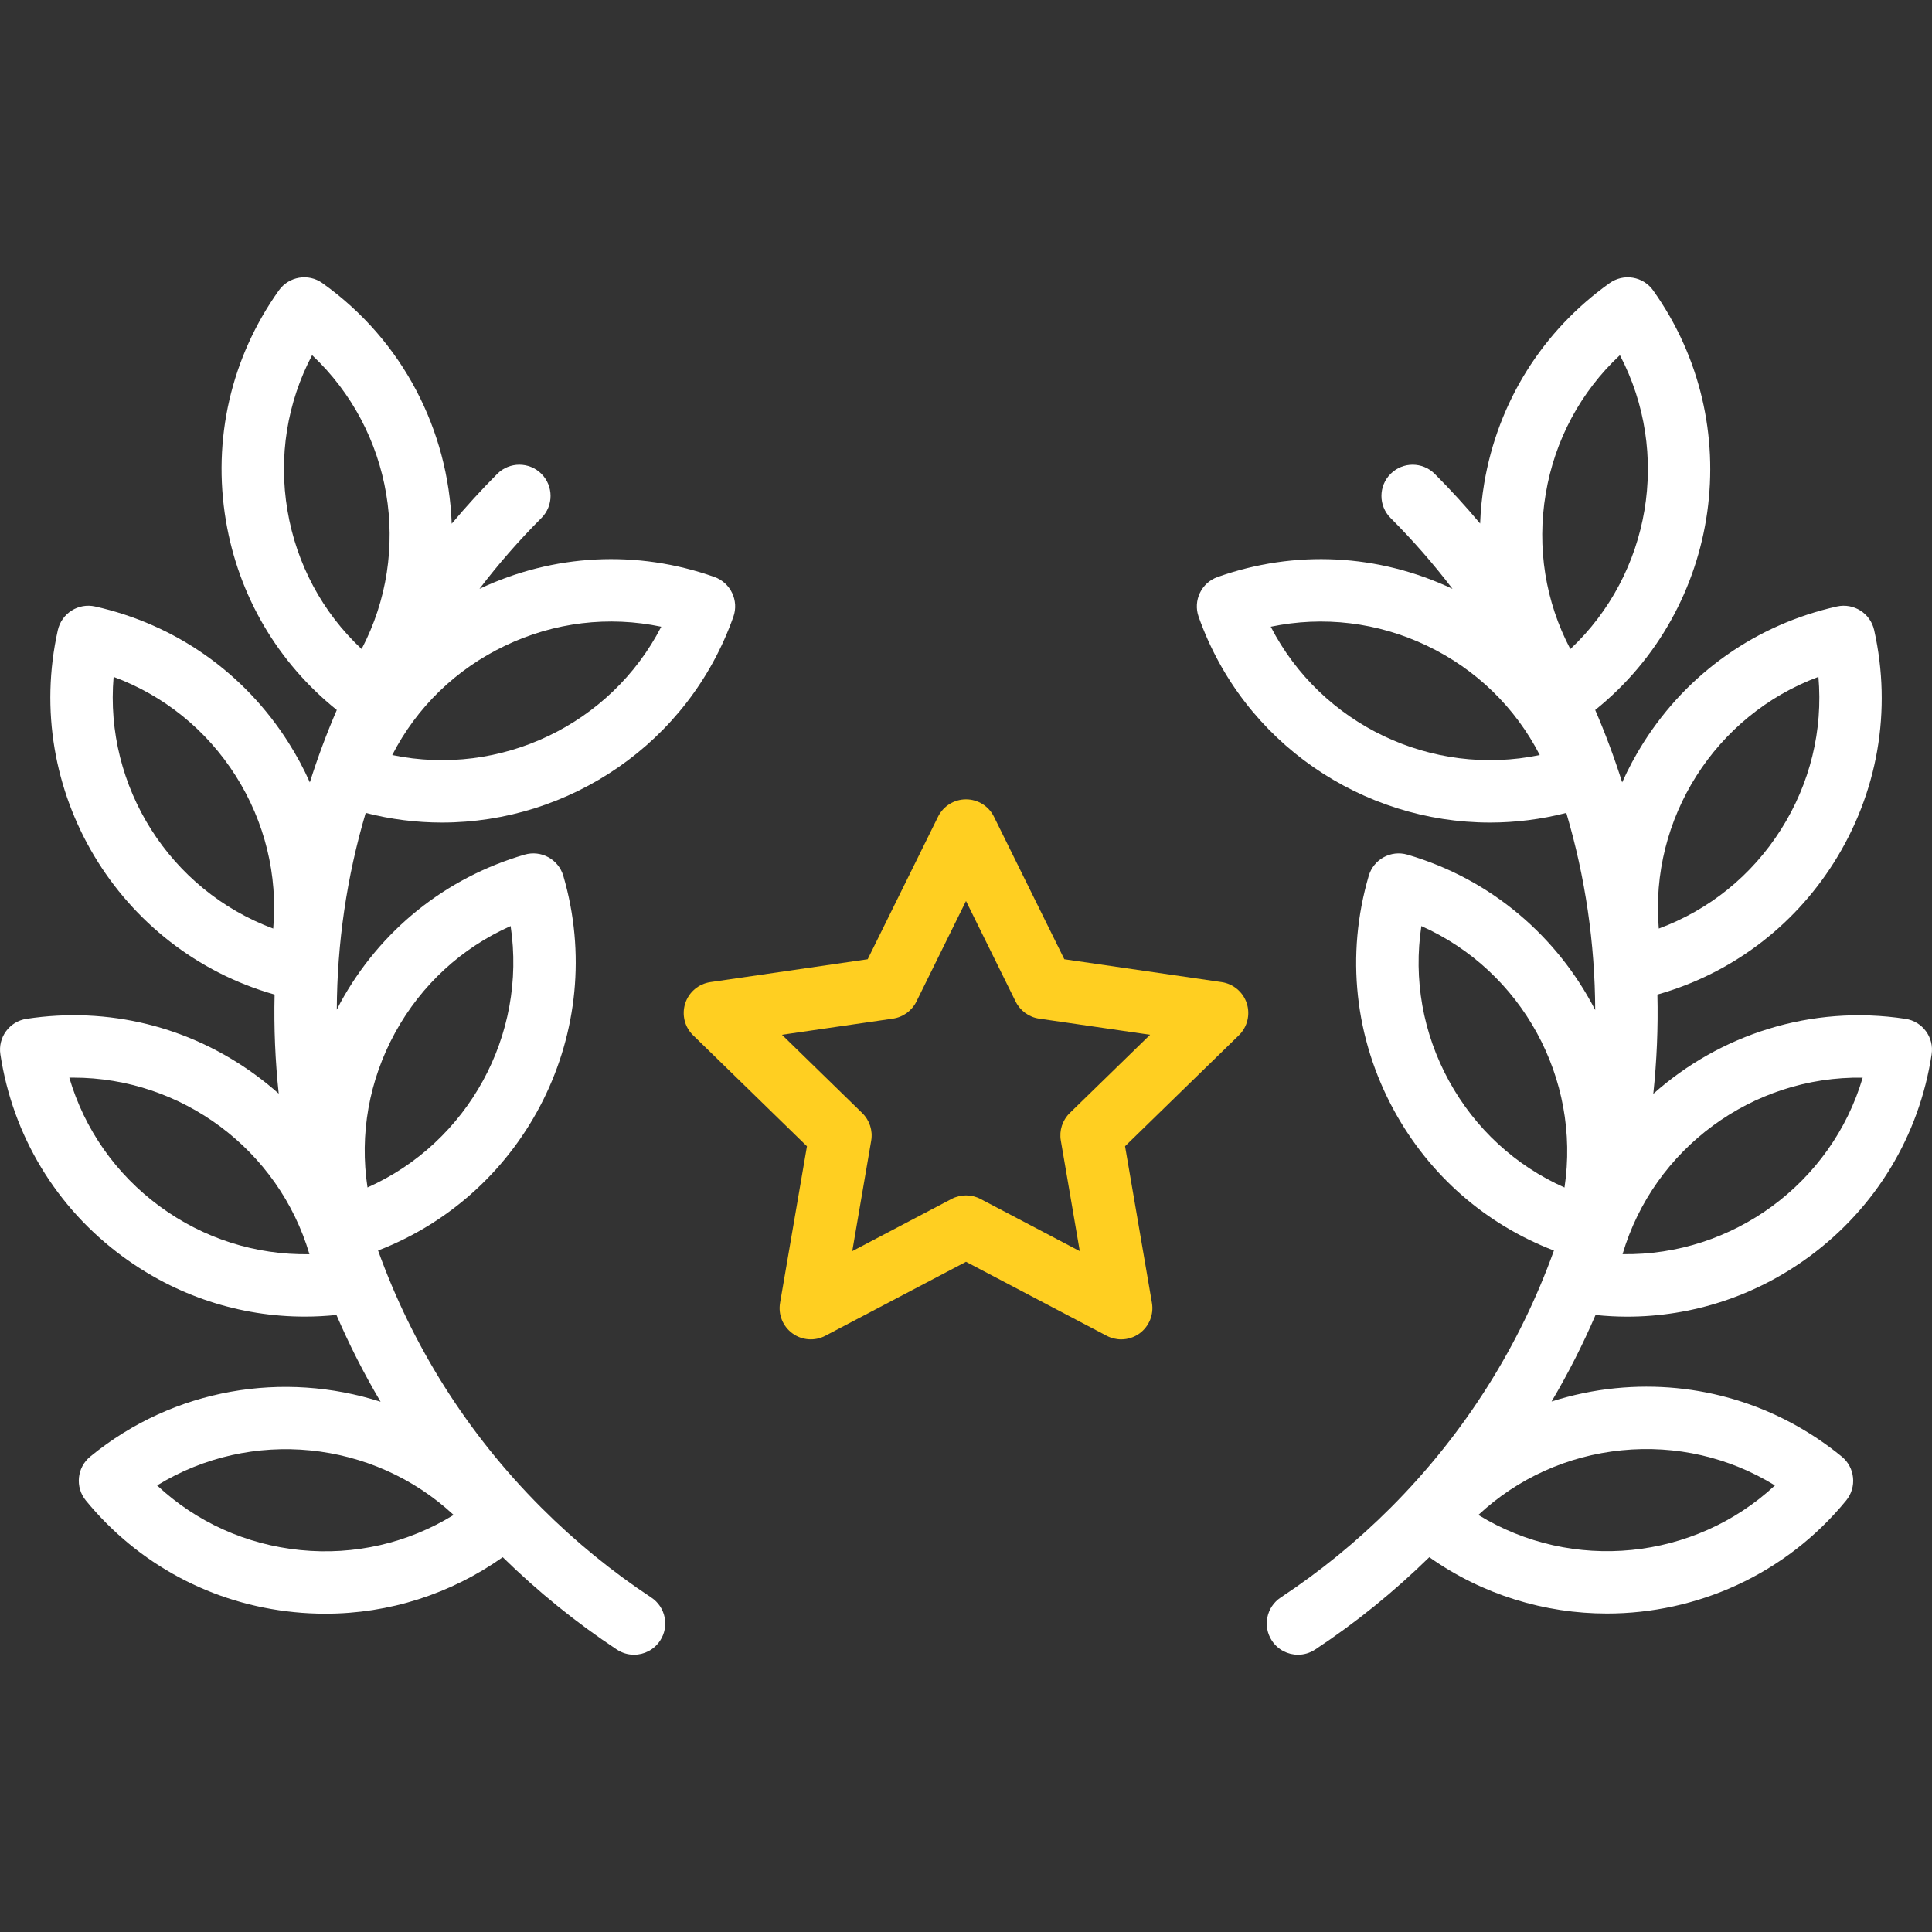
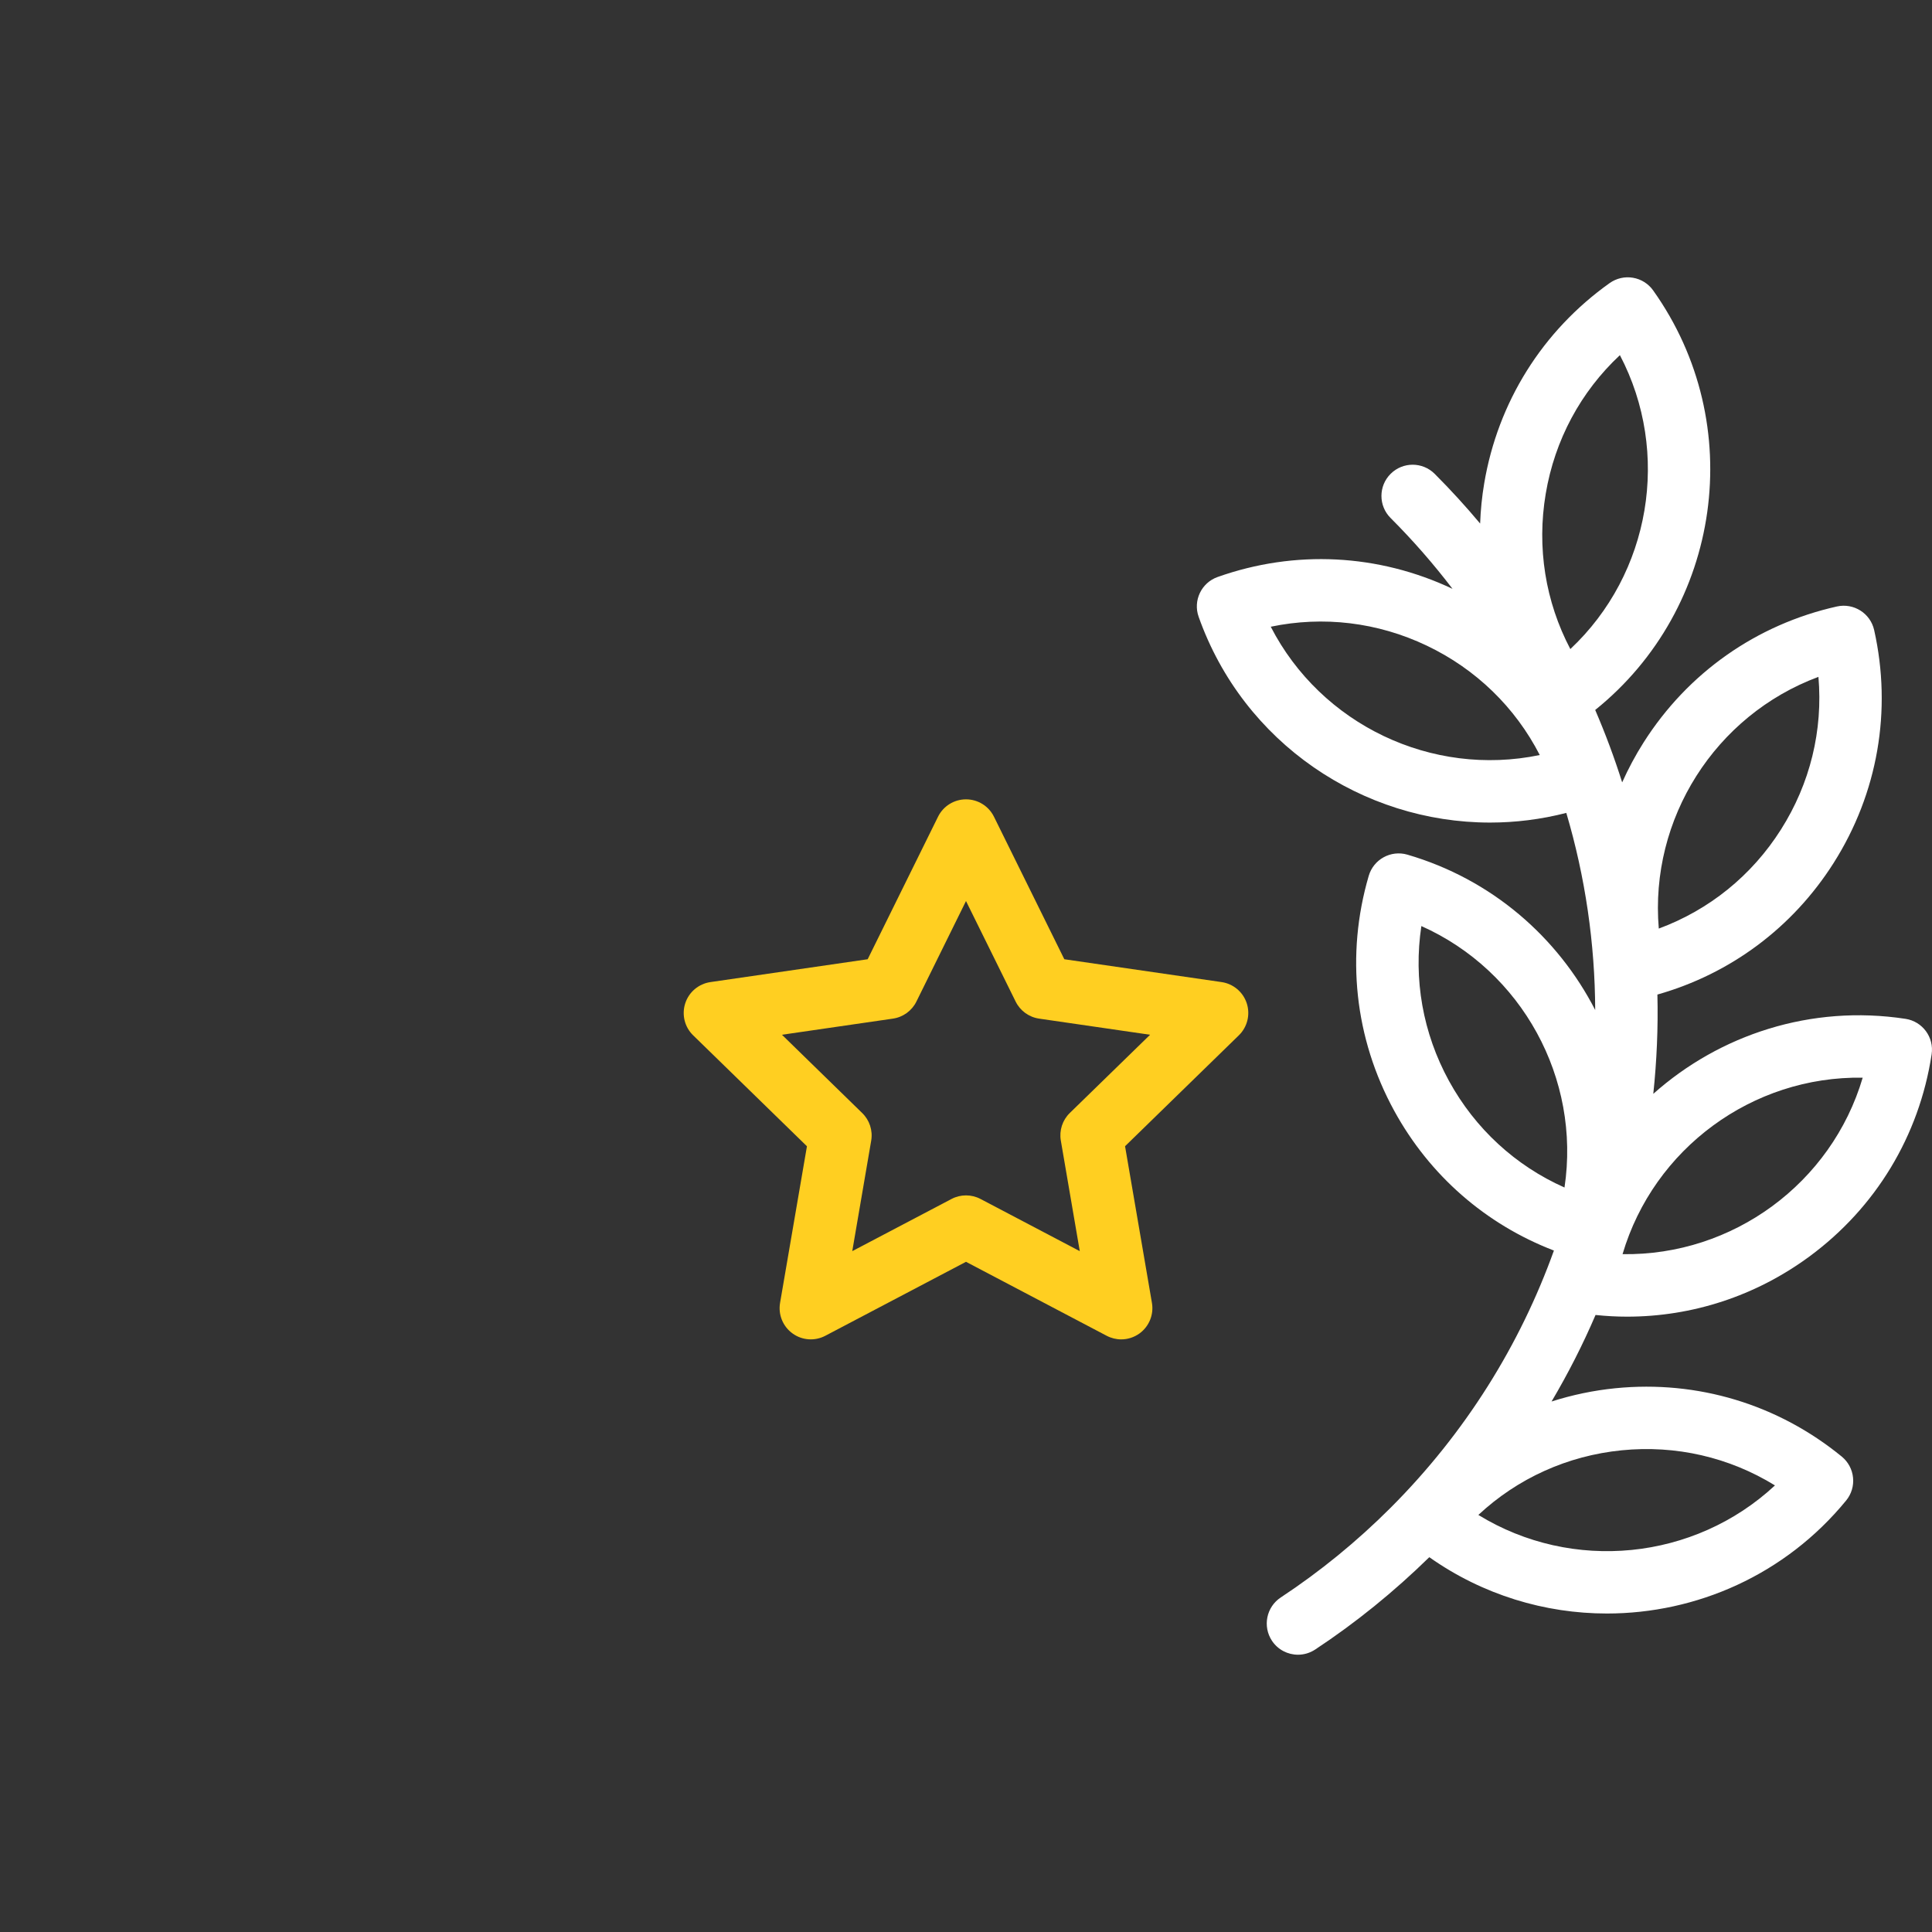
<svg xmlns="http://www.w3.org/2000/svg" width="46" height="46" viewBox="0 0 46 46" fill="none">
  <rect x="0" y="0" width="46" height="46" fill="#333333" stroke="none" />
  <g id="Property 1=1">
    <path id="Vector" d="M29.685 23.889C29.598 23.62 29.365 23.424 29.086 23.383L25.341 22.839L23.666 19.446C23.541 19.192 23.283 19.032 23 19.032C22.718 19.032 22.459 19.192 22.334 19.446L20.659 22.839L16.915 23.383C16.635 23.424 16.402 23.62 16.315 23.889C16.228 24.158 16.3 24.453 16.503 24.65L19.213 27.292L18.573 31.021C18.525 31.3 18.64 31.582 18.869 31.748C19.097 31.914 19.4 31.936 19.651 31.804L23 30.043L26.349 31.804C26.458 31.861 26.577 31.89 26.695 31.89C26.849 31.89 27.002 31.842 27.132 31.748C27.36 31.581 27.475 31.3 27.427 31.021L26.787 27.291L29.497 24.65C29.699 24.453 29.772 24.158 29.685 23.889ZM25.471 26.5C25.296 26.671 25.216 26.917 25.258 27.158L25.709 29.789L23.346 28.547C23.129 28.433 22.871 28.433 22.655 28.547L20.292 29.789L20.743 27.158C20.784 26.917 20.704 26.671 20.529 26.501L18.618 24.637L21.26 24.253C21.502 24.218 21.711 24.066 21.819 23.847L23 21.453L24.182 23.847C24.29 24.066 24.499 24.218 24.741 24.253L27.383 24.637L25.471 26.5Z" fill="#FFCF21" />
-     <path id="Vector_2" d="M10.523 19.585C13.551 19.585 16.394 17.698 17.461 14.685C17.598 14.299 17.395 13.874 17.009 13.737C15.167 13.085 13.182 13.186 11.416 14.02C11.864 13.433 12.355 12.869 12.891 12.333C13.181 12.043 13.181 11.572 12.891 11.282C12.601 10.992 12.13 10.992 11.84 11.282C11.458 11.665 11.097 12.062 10.755 12.469C10.674 10.263 9.609 8.116 7.675 6.74C7.341 6.502 6.877 6.581 6.639 6.915C5.5 8.515 5.053 10.463 5.379 12.4C5.681 14.192 6.613 15.775 8.019 16.904C7.775 17.47 7.561 18.045 7.377 18.628C7.232 18.302 7.062 17.985 6.867 17.678C5.815 16.019 4.181 14.869 2.264 14.44C2.072 14.397 1.87 14.432 1.704 14.538C1.538 14.643 1.42 14.811 1.377 15.003C0.522 18.822 2.82 22.624 6.538 23.68C6.519 24.468 6.553 25.256 6.636 26.039C6.463 25.886 6.284 25.74 6.096 25.602C4.513 24.438 2.573 23.961 0.631 24.258C0.225 24.319 -0.053 24.698 0.009 25.104C0.305 27.045 1.34 28.755 2.922 29.918C4.198 30.856 5.707 31.348 7.262 31.348C7.511 31.348 7.761 31.334 8.011 31.309C8.315 32.015 8.665 32.705 9.062 33.375C6.764 32.639 4.15 33.041 2.148 34.681C1.831 34.941 1.784 35.408 2.044 35.726C3.289 37.245 5.05 38.19 7.005 38.384C7.253 38.409 7.501 38.421 7.747 38.421C9.264 38.421 10.727 37.955 11.97 37.076C12.806 37.895 13.719 38.635 14.687 39.275C14.813 39.358 14.955 39.398 15.095 39.398C15.337 39.398 15.573 39.28 15.716 39.064C15.942 38.722 15.848 38.261 15.505 38.035C14.57 37.418 13.691 36.699 12.891 35.899C11.101 34.11 9.806 32.011 9.002 29.774C12.529 28.415 14.491 24.545 13.412 20.853C13.296 20.459 12.884 20.234 12.49 20.349C10.605 20.9 9.048 22.152 8.104 23.875C8.074 23.93 8.047 23.985 8.019 24.041C8.026 22.461 8.255 20.882 8.707 19.355C9.311 19.51 9.92 19.585 10.523 19.585ZM6.505 22.109C4.045 21.195 2.482 18.73 2.705 16.116C3.902 16.559 4.917 17.376 5.613 18.473C6.308 19.57 6.615 20.837 6.505 22.109ZM3.802 28.722C2.756 27.953 2.01 26.884 1.65 25.659C1.681 25.658 1.713 25.658 1.744 25.658C4.33 25.658 6.634 27.375 7.368 29.862C6.091 29.883 4.848 29.491 3.802 28.722ZM7.152 36.906C5.86 36.777 4.673 36.238 3.74 35.367C5.975 33.994 8.88 34.283 10.801 36.07C9.714 36.74 8.444 37.035 7.152 36.906ZM9.407 24.588C10.031 23.449 10.991 22.568 12.158 22.049C12.547 24.644 11.146 27.204 8.75 28.273C8.558 27.011 8.784 25.727 9.407 24.588ZM12.028 15.373C13.2 14.813 14.495 14.66 15.744 14.922C14.543 17.255 11.909 18.511 9.339 17.977C9.922 16.841 10.856 15.932 12.028 15.373ZM6.844 12.153C6.628 10.872 6.836 9.585 7.431 8.456C9.344 10.252 9.829 13.13 8.61 15.453C7.678 14.581 7.06 13.433 6.844 12.153Z" fill="white" />
    <path id="Vector_3" d="M38.738 31.349C40.293 31.349 41.802 30.857 43.078 29.919C44.66 28.755 45.695 27.046 45.991 25.104C46.053 24.698 45.775 24.32 45.369 24.258C43.118 23.914 40.945 24.635 39.364 26.044C39.447 25.259 39.481 24.469 39.462 23.68C41.202 23.187 42.681 22.087 43.658 20.547C44.709 18.888 45.052 16.919 44.623 15.003C44.534 14.602 44.136 14.351 43.736 14.44C41.82 14.869 40.185 16.019 39.133 17.678C38.938 17.985 38.769 18.303 38.623 18.628C38.439 18.045 38.225 17.47 37.981 16.904C40.988 14.486 41.627 10.098 39.361 6.915C39.247 6.754 39.074 6.646 38.879 6.613C38.685 6.58 38.486 6.626 38.325 6.74C36.725 7.879 35.664 9.573 35.338 11.51C35.284 11.828 35.253 12.147 35.241 12.465C34.901 12.059 34.541 11.664 34.16 11.283C33.87 10.992 33.399 10.992 33.109 11.283C32.819 11.573 32.819 12.043 33.109 12.333C33.645 12.869 34.136 13.433 34.584 14.02C32.818 13.186 30.833 13.085 28.991 13.738C28.605 13.874 28.402 14.299 28.539 14.685C29.606 17.699 32.449 19.585 35.477 19.585C36.079 19.585 36.689 19.51 37.293 19.355C37.746 20.884 37.975 22.466 37.981 24.048C37.091 22.316 35.522 20.937 33.51 20.349C33.116 20.234 32.704 20.46 32.589 20.853C32.037 22.738 32.253 24.726 33.196 26.448C34.04 27.989 35.376 29.152 36.998 29.775C36.194 32.012 34.898 34.11 33.109 35.9C32.31 36.699 31.43 37.418 30.494 38.035C30.152 38.261 30.058 38.722 30.284 39.065C30.427 39.281 30.663 39.398 30.904 39.398C31.045 39.398 31.187 39.358 31.313 39.275C32.282 38.636 33.194 37.895 34.031 37.076C35.306 37.976 36.787 38.417 38.26 38.417C40.39 38.417 42.504 37.499 43.956 35.726C44.081 35.574 44.14 35.378 44.12 35.182C44.101 34.986 44.004 34.806 43.852 34.681C42.332 33.437 40.419 32.859 38.465 33.053C37.941 33.105 37.432 33.213 36.942 33.369C37.337 32.701 37.687 32.013 37.989 31.309C38.239 31.335 38.489 31.349 38.738 31.349ZM43.296 16.116C43.406 17.388 43.099 18.655 42.403 19.752C41.708 20.849 40.693 21.666 39.495 22.109C39.273 19.495 40.836 17.03 43.296 16.116ZM44.35 25.659C43.607 28.175 41.255 29.901 38.632 29.861C39.375 27.345 41.726 25.616 44.35 25.659ZM30.256 14.922C31.506 14.661 32.8 14.814 33.972 15.373C35.144 15.932 36.078 16.842 36.661 17.977C34.091 18.511 31.457 17.255 30.256 14.922ZM37.389 15.454C36.795 14.324 36.587 13.037 36.803 11.756C37.018 10.476 37.636 9.328 38.569 8.456C39.787 10.779 39.302 13.658 37.389 15.454ZM38.611 34.531C39.904 34.402 41.173 34.697 42.261 35.367C40.339 37.154 37.435 37.443 35.199 36.07C36.133 35.199 37.319 34.66 38.611 34.531ZM37.25 28.274C36.083 27.755 35.123 26.874 34.499 25.735C33.876 24.596 33.651 23.312 33.842 22.049C36.238 23.119 37.64 25.679 37.25 28.274Z" fill="white" />
  </g>
</svg>